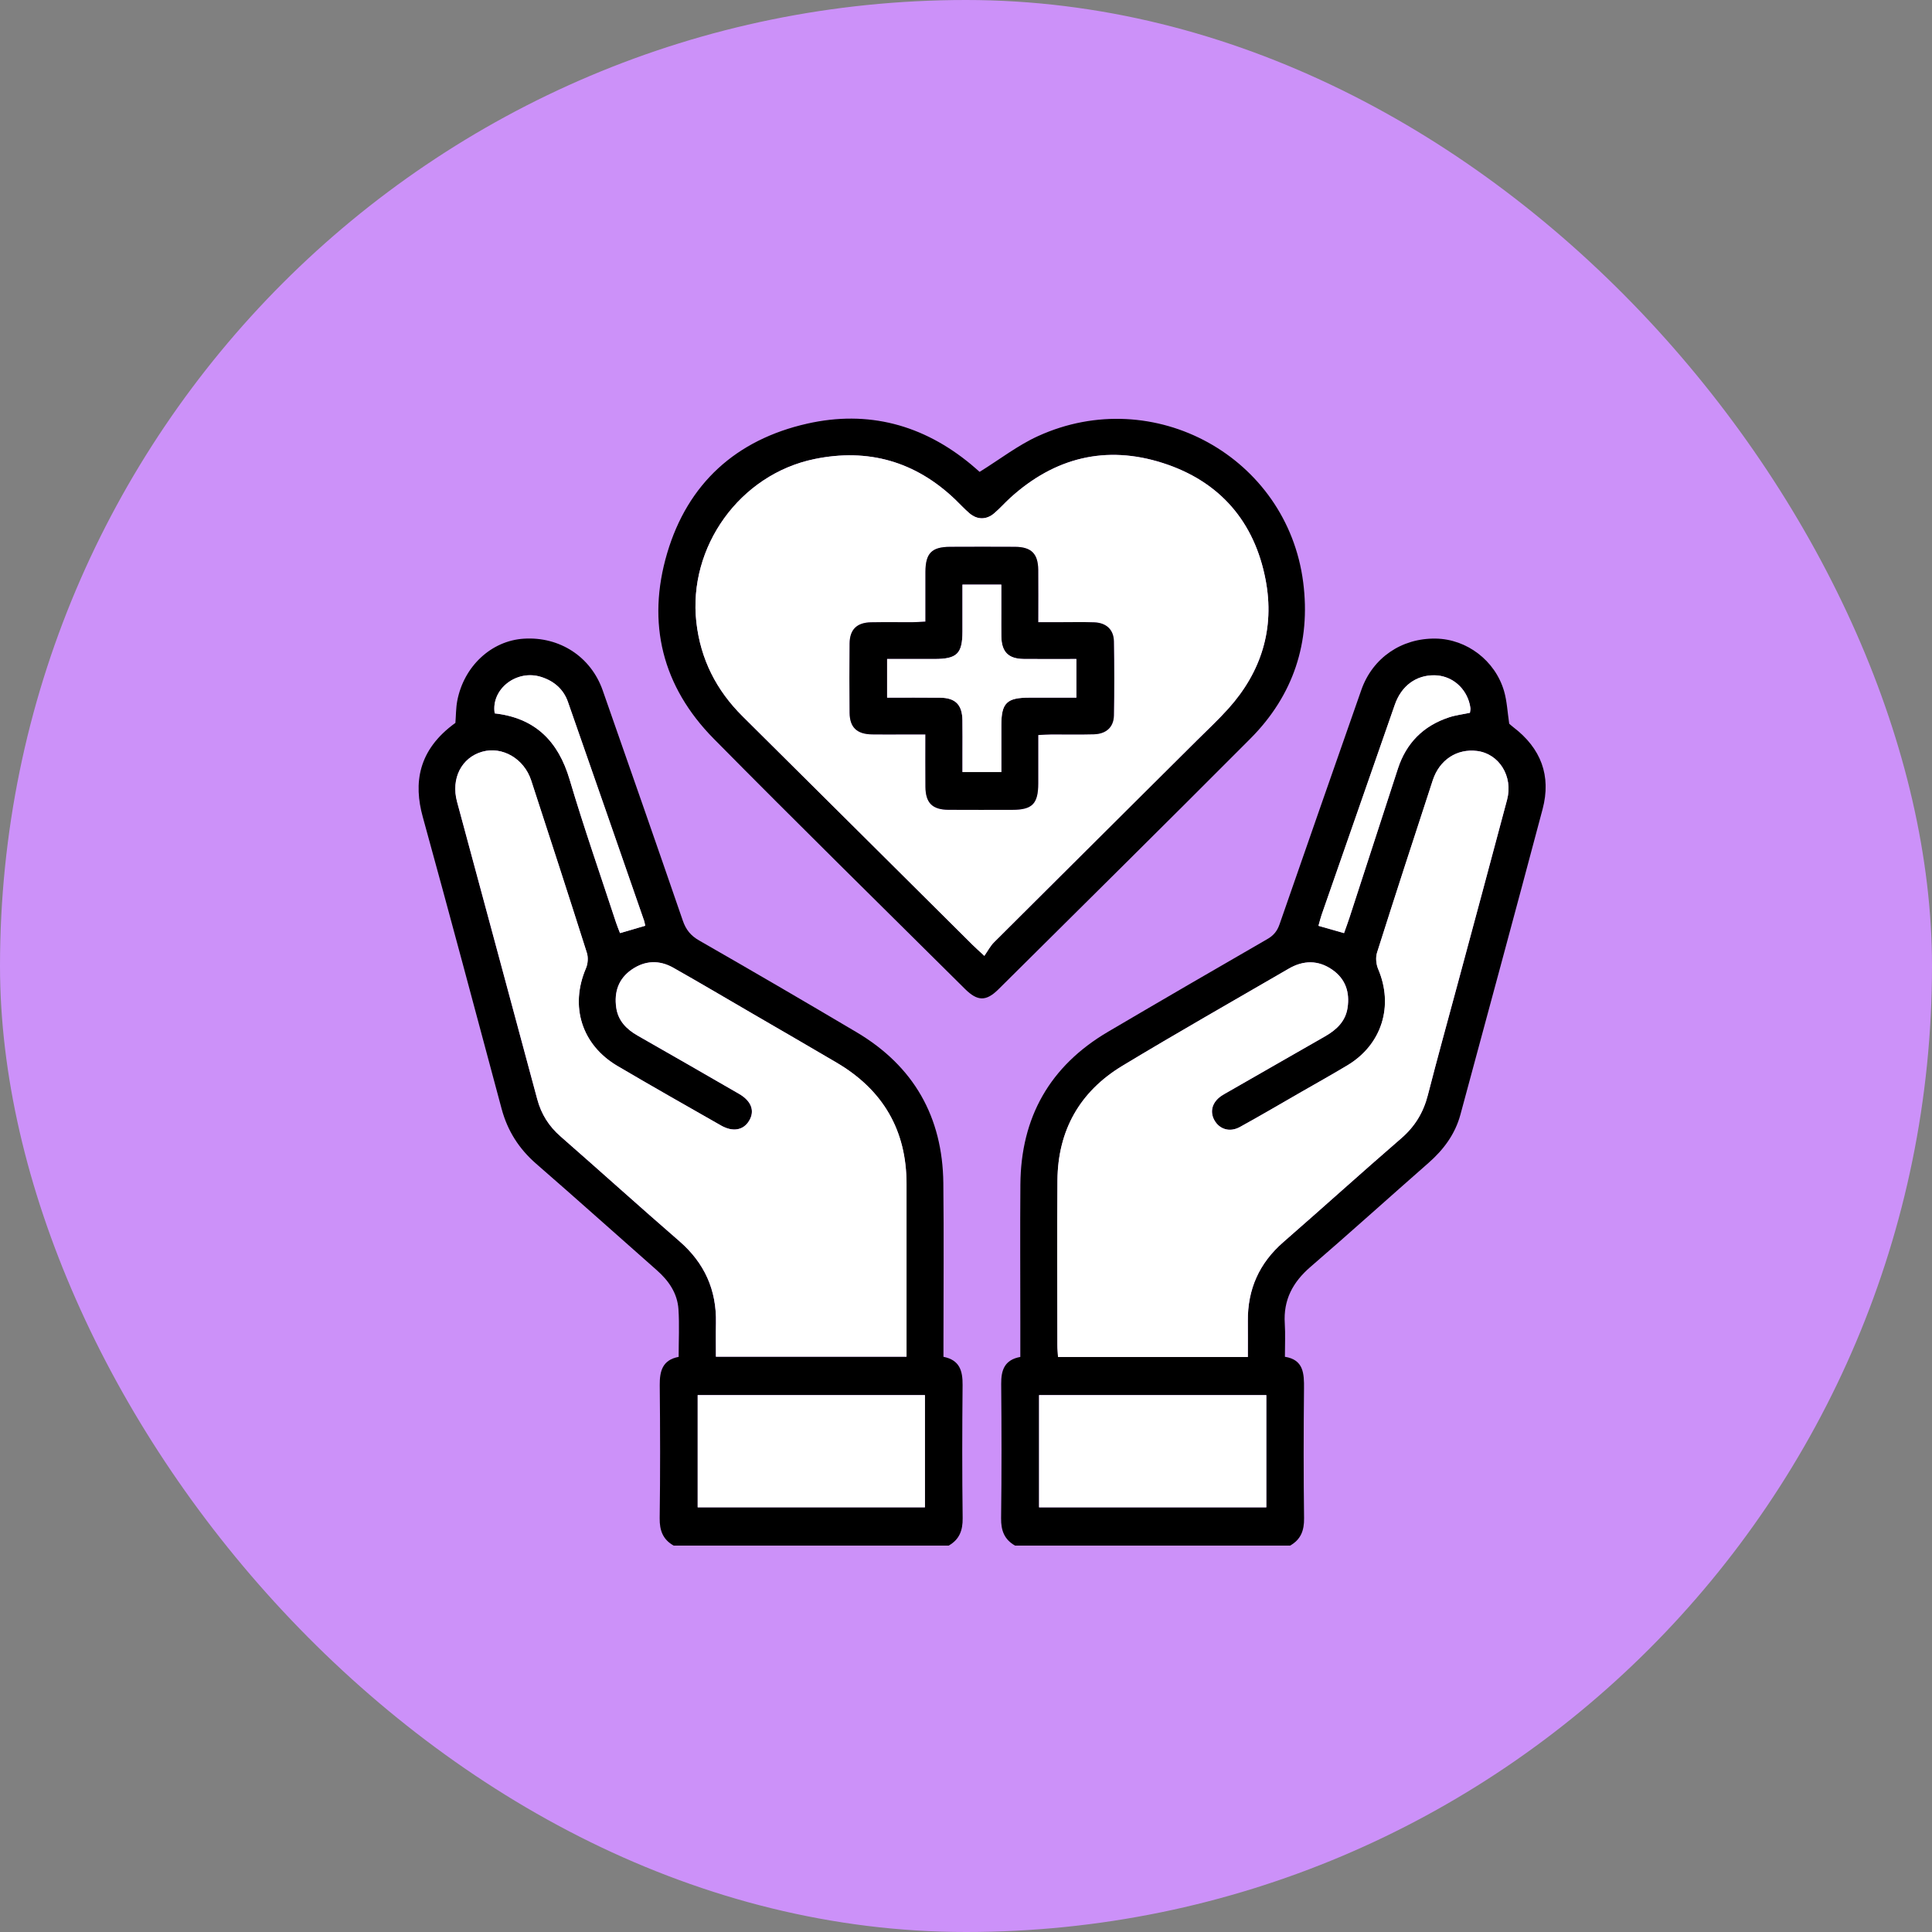
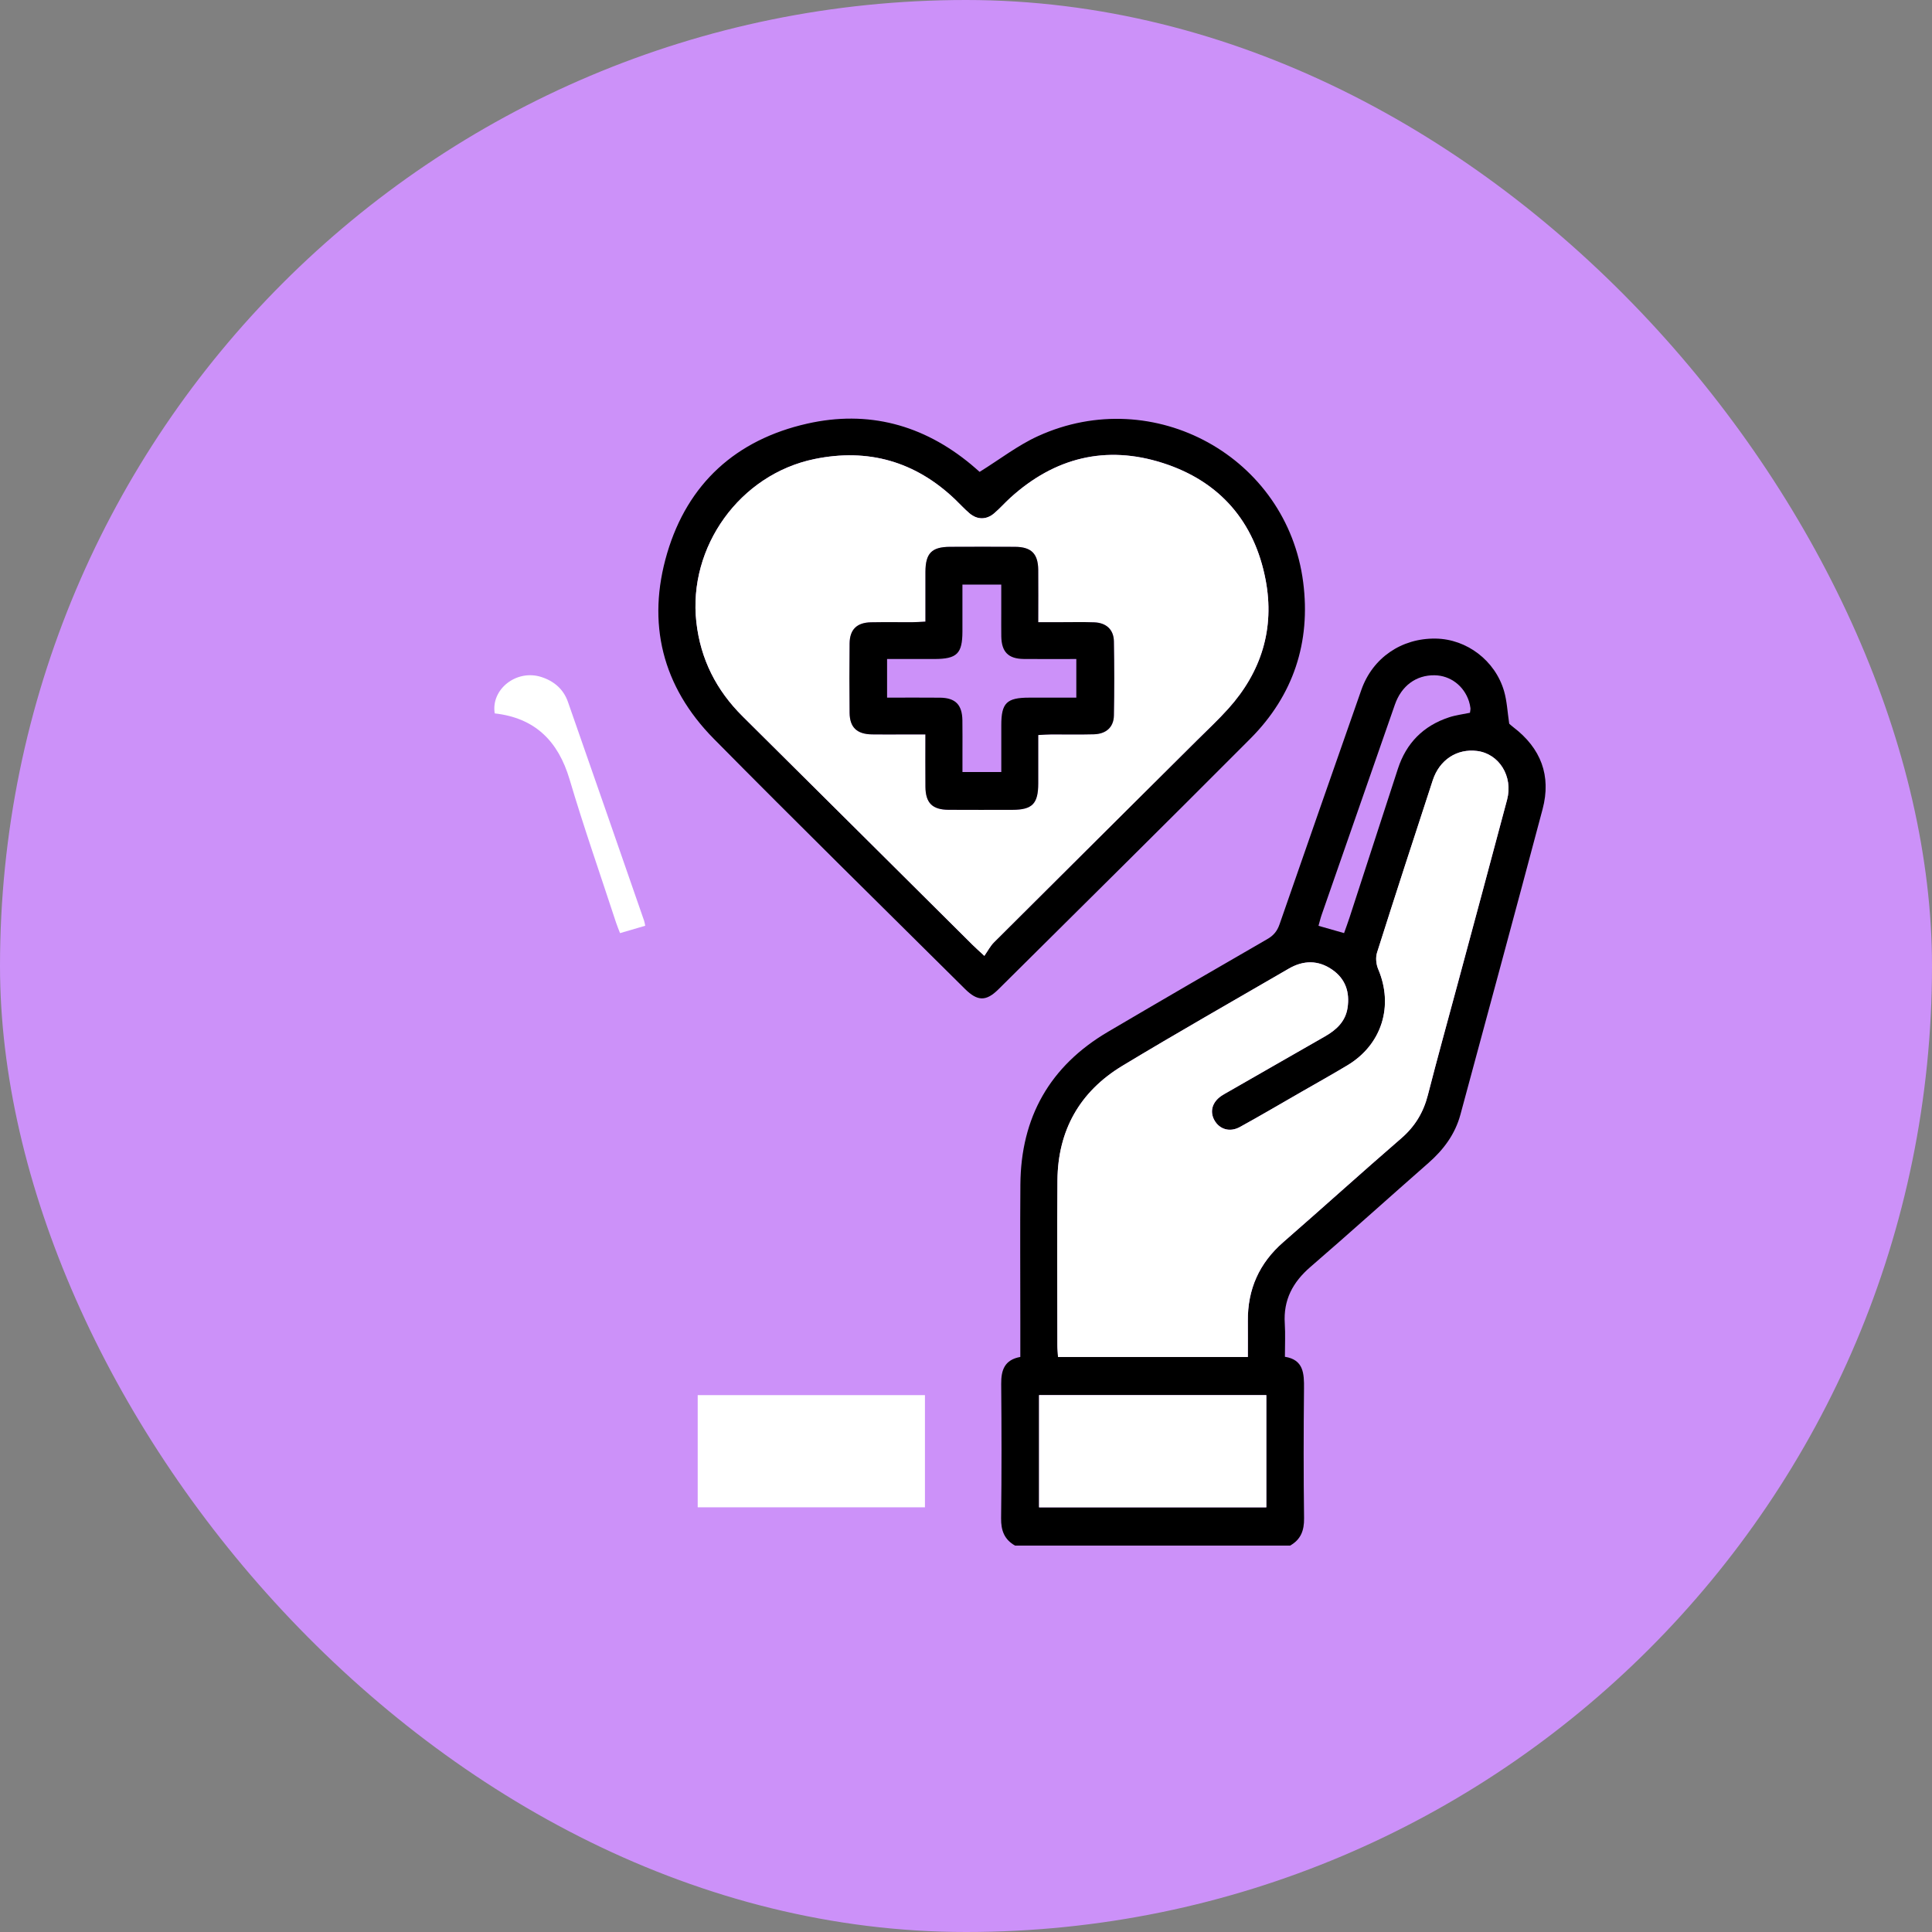
<svg xmlns="http://www.w3.org/2000/svg" width="60" height="60" viewBox="0 0 60 60" fill="none">
  <rect x="0" y="0" width="60" height="60" fill="#808080" stroke="none" />
  <rect width="60" height="60" rx="30" fill="#CC91F9" />
  <g clip-path="url(#clip0_2668_44998)">
    <path d="M31.524 48C31.19 47.811 31.085 47.531 31.09 47.149C31.108 45.76 31.105 44.369 31.093 42.98C31.089 42.551 31.196 42.23 31.687 42.141C31.687 41.759 31.687 41.394 31.687 41.029C31.687 39.615 31.678 38.201 31.689 36.786C31.704 34.703 32.6 33.108 34.411 32.043C36.056 31.075 37.707 30.117 39.36 29.163C39.554 29.052 39.666 28.913 39.738 28.704C40.58 26.276 41.429 23.85 42.278 21.425C42.627 20.43 43.525 19.815 44.589 19.832C45.549 19.847 46.433 20.512 46.71 21.463C46.8 21.774 46.815 22.107 46.87 22.475C46.886 22.489 46.938 22.539 46.997 22.583C47.856 23.237 48.182 24.092 47.906 25.131C47.065 28.296 46.208 31.456 45.354 34.617C45.189 35.226 44.83 35.707 44.358 36.12C43.135 37.193 41.927 38.283 40.696 39.346C40.147 39.819 39.853 40.372 39.9 41.102C39.921 41.429 39.904 41.759 39.904 42.136C40.487 42.228 40.502 42.657 40.497 43.126C40.484 44.468 40.481 45.809 40.499 47.149C40.505 47.531 40.398 47.811 40.065 48H31.525H31.524ZM38.754 42.143C38.754 41.75 38.757 41.387 38.754 41.024C38.745 40.04 39.106 39.227 39.856 38.575C41.082 37.506 42.289 36.414 43.519 35.35C43.945 34.982 44.207 34.546 44.345 34.007C44.641 32.852 44.961 31.702 45.271 30.55C45.783 28.645 46.299 26.742 46.805 24.835C46.997 24.108 46.556 23.408 45.873 23.322C45.25 23.243 44.706 23.594 44.497 24.232C43.914 26.014 43.333 27.797 42.767 29.584C42.718 29.738 42.738 29.946 42.802 30.096C43.289 31.239 42.917 32.439 41.849 33.082C41.377 33.365 40.896 33.634 40.419 33.908C39.783 34.274 39.15 34.647 38.507 35C38.193 35.172 37.873 35.072 37.715 34.789C37.564 34.517 37.647 34.226 37.935 34.031C38.006 33.983 38.082 33.943 38.157 33.9C39.154 33.328 40.151 32.755 41.151 32.185C41.505 31.983 41.786 31.722 41.851 31.299C41.924 30.814 41.788 30.399 41.373 30.113C40.937 29.811 40.477 29.819 40.024 30.083C38.3 31.084 36.564 32.069 34.857 33.1C33.531 33.901 32.854 35.108 32.842 36.656C32.828 38.363 32.838 40.069 32.839 41.776C32.839 41.894 32.852 42.011 32.859 42.142H38.757L38.754 42.143ZM39.326 43.327H32.269V46.812H39.326V43.327ZM41.741 28.979C41.8 28.812 41.859 28.655 41.911 28.495C42.413 26.955 42.913 25.414 43.413 23.875C43.673 23.077 44.202 22.54 45.002 22.277C45.208 22.209 45.427 22.183 45.651 22.136C45.657 22.083 45.671 22.035 45.666 21.99C45.657 21.918 45.641 21.846 45.619 21.777C45.462 21.296 45.039 20.978 44.552 20.971C43.977 20.963 43.523 21.298 43.319 21.884C42.56 24.057 41.803 26.231 41.047 28.405C41.008 28.515 40.983 28.628 40.947 28.752C41.223 28.831 41.468 28.901 41.741 28.978L41.741 28.979Z" fill="black" />
-     <path d="M20.922 48C20.587 47.812 20.482 47.53 20.487 47.149C20.506 45.771 20.503 44.392 20.489 43.014C20.485 42.576 20.576 42.234 21.076 42.139C21.076 41.633 21.102 41.145 21.07 40.66C21.037 40.162 20.767 39.772 20.394 39.444C19.145 38.344 17.907 37.232 16.651 36.141C16.115 35.674 15.761 35.117 15.578 34.434C14.768 31.41 13.961 28.385 13.129 25.368C12.843 24.332 12.972 23.293 14.143 22.45C14.161 22.225 14.158 21.992 14.2 21.767C14.404 20.692 15.258 19.899 16.266 19.835C17.381 19.764 18.352 20.395 18.718 21.442C19.551 23.822 20.383 26.203 21.204 28.588C21.301 28.87 21.447 29.056 21.713 29.208C23.349 30.145 24.978 31.095 26.599 32.055C28.381 33.111 29.273 34.689 29.296 36.742C29.315 38.401 29.3 40.061 29.3 41.719C29.3 41.853 29.3 41.986 29.3 42.137C29.805 42.236 29.898 42.575 29.894 43.014C29.881 44.392 29.878 45.771 29.896 47.149C29.901 47.53 29.794 47.811 29.462 48H20.922ZM22.233 42.133H28.151V41.712C28.151 40.066 28.15 38.42 28.151 36.774C28.153 35.105 27.422 33.852 25.984 33.004C25.12 32.494 24.25 31.993 23.383 31.488C22.558 31.009 21.737 30.522 20.906 30.053C20.475 29.809 20.033 29.825 19.621 30.107C19.205 30.392 19.067 30.806 19.136 31.291C19.194 31.699 19.453 31.962 19.798 32.16C20.85 32.761 21.902 33.363 22.95 33.97C23.341 34.197 23.447 34.509 23.258 34.815C23.079 35.103 22.754 35.161 22.39 34.953C21.316 34.341 20.241 33.732 19.176 33.105C18.062 32.45 17.69 31.252 18.195 30.071C18.255 29.931 18.27 29.736 18.224 29.591C17.657 27.804 17.077 26.02 16.495 24.238C16.274 23.56 15.598 23.169 14.975 23.345C14.334 23.525 13.998 24.175 14.192 24.897C15.02 27.977 15.857 31.055 16.683 34.136C16.807 34.601 17.045 34.975 17.407 35.292C18.64 36.371 19.857 37.47 21.095 38.544C21.878 39.222 22.255 40.061 22.233 41.088C22.225 41.427 22.231 41.766 22.231 42.132L22.233 42.133ZM28.723 43.327H21.666V46.811H28.723V43.327ZM20.037 28.749C20.023 28.682 20.017 28.636 20.003 28.593C19.215 26.327 18.429 24.061 17.637 21.797C17.499 21.403 17.206 21.151 16.811 21.024C16.045 20.777 15.241 21.401 15.363 22.154C16.617 22.296 17.335 23.013 17.689 24.207C18.132 25.7 18.646 27.172 19.132 28.653C19.168 28.762 19.213 28.869 19.255 28.978C19.538 28.896 19.781 28.825 20.038 28.749H20.037Z" fill="black" />
    <path d="M30.424 14.654C31.058 14.26 31.615 13.826 32.241 13.542C35.831 11.907 39.974 14.191 40.472 18.085C40.71 19.943 40.169 21.596 38.833 22.937C36.236 25.545 33.616 28.133 31.004 30.727C30.624 31.103 30.357 31.098 29.969 30.713C27.366 28.128 24.748 25.557 22.17 22.946C20.567 21.324 20.077 19.352 20.719 17.18C21.359 15.017 22.858 13.655 25.07 13.156C26.957 12.73 28.665 13.188 30.155 14.422C30.258 14.508 30.358 14.598 30.424 14.655L30.424 14.654ZM30.57 29.685C30.684 29.522 30.759 29.375 30.87 29.264C32.965 27.174 35.065 25.088 37.164 23C37.494 22.673 37.834 22.355 38.145 22.01C39.176 20.866 39.592 19.517 39.306 18.015C38.963 16.204 37.885 14.947 36.113 14.379C34.345 13.812 32.752 14.211 31.378 15.458C31.207 15.614 31.052 15.79 30.876 15.941C30.635 16.147 30.35 16.146 30.108 15.941C29.951 15.807 29.811 15.651 29.661 15.508C28.426 14.33 26.962 13.914 25.295 14.256C22.974 14.733 21.362 16.988 21.627 19.324C21.757 20.474 22.247 21.437 23.066 22.25C25.445 24.61 27.821 26.974 30.198 29.337C30.283 29.422 30.374 29.502 30.571 29.685H30.57Z" fill="black" />
    <path d="M38.755 42.143H32.857C32.85 42.012 32.837 41.895 32.837 41.777C32.836 40.07 32.825 38.363 32.839 36.657C32.852 35.109 33.53 33.901 34.855 33.101C36.562 32.07 38.297 31.086 40.022 30.083C40.474 29.82 40.935 29.811 41.371 30.113C41.786 30.4 41.922 30.815 41.848 31.3C41.784 31.723 41.503 31.983 41.148 32.186C40.15 32.756 39.152 33.329 38.154 33.901C38.08 33.943 38.004 33.984 37.933 34.031C37.645 34.227 37.562 34.518 37.713 34.79C37.871 35.073 38.191 35.173 38.505 35.001C39.148 34.647 39.78 34.274 40.417 33.909C40.894 33.635 41.376 33.366 41.847 33.083C42.915 32.44 43.286 31.24 42.8 30.097C42.736 29.946 42.716 29.738 42.764 29.585C43.331 27.797 43.912 26.014 44.495 24.232C44.704 23.595 45.247 23.244 45.871 23.322C46.553 23.408 46.995 24.109 46.803 24.836C46.297 26.742 45.781 28.646 45.269 30.55C44.959 31.702 44.639 32.852 44.343 34.008C44.205 34.548 43.942 34.983 43.517 35.351C42.286 36.415 41.08 37.507 39.853 38.576C39.104 39.229 38.743 40.041 38.752 41.025C38.755 41.388 38.752 41.751 38.752 42.144L38.755 42.143Z" fill="white" />
    <path d="M39.327 43.327V46.811H32.27V43.327H39.327Z" fill="white" />
-     <path d="M41.74 28.979C41.465 28.901 41.221 28.832 40.945 28.753C40.981 28.629 41.007 28.516 41.045 28.406C41.801 26.232 42.559 24.059 43.317 21.885C43.522 21.299 43.976 20.964 44.55 20.972C45.037 20.979 45.46 21.297 45.617 21.778C45.64 21.847 45.656 21.919 45.664 21.991C45.67 22.036 45.656 22.084 45.649 22.137C45.426 22.184 45.206 22.21 45 22.278C44.2 22.541 43.67 23.077 43.411 23.875C42.911 25.415 42.411 26.956 41.909 28.496C41.857 28.656 41.798 28.813 41.739 28.98L41.74 28.979Z" fill="white" />
-     <path d="M22.235 42.133C22.235 41.767 22.229 41.428 22.236 41.089C22.258 40.062 21.881 39.223 21.098 38.544C19.86 37.471 18.643 36.371 17.41 35.293C17.047 34.976 16.811 34.602 16.686 34.136C15.861 31.055 15.024 27.977 14.195 24.897C14.001 24.176 14.337 23.526 14.979 23.345C15.602 23.17 16.277 23.56 16.498 24.238C17.08 26.021 17.66 27.804 18.227 29.592C18.273 29.736 18.259 29.931 18.198 30.072C17.692 31.252 18.064 32.45 19.179 33.106C20.244 33.733 21.32 34.342 22.393 34.954C22.758 35.161 23.083 35.103 23.261 34.815C23.451 34.509 23.345 34.197 22.953 33.971C21.905 33.363 20.853 32.761 19.802 32.161C19.455 31.963 19.197 31.7 19.139 31.292C19.071 30.808 19.208 30.393 19.625 30.108C20.035 29.826 20.479 29.81 20.909 30.053C21.74 30.523 22.561 31.009 23.387 31.489C24.254 31.994 25.123 32.494 25.988 33.004C27.426 33.852 28.157 35.105 28.154 36.775C28.152 38.421 28.154 40.066 28.154 41.712V42.133H22.236L22.235 42.133Z" fill="white" />
    <path d="M28.725 43.327V46.811H21.668V43.327H28.725Z" fill="white" />
    <path d="M20.039 28.75C19.782 28.825 19.54 28.896 19.256 28.979C19.214 28.87 19.169 28.764 19.133 28.654C18.648 27.173 18.133 25.701 17.69 24.208C17.336 23.015 16.618 22.297 15.364 22.155C15.242 21.401 16.045 20.777 16.812 21.025C17.207 21.152 17.5 21.404 17.638 21.798C18.43 24.062 19.217 26.328 20.003 28.594C20.018 28.637 20.024 28.683 20.038 28.75H20.039Z" fill="white" />
    <path d="M30.57 29.686C30.373 29.502 30.282 29.422 30.197 29.337C27.82 26.975 25.445 24.61 23.066 22.25C22.246 21.438 21.756 20.475 21.626 19.324C21.362 16.988 22.973 14.734 25.294 14.256C26.961 13.913 28.425 14.33 29.66 15.508C29.811 15.652 29.95 15.807 30.108 15.941C30.349 16.147 30.634 16.148 30.875 15.941C31.052 15.791 31.206 15.614 31.378 15.458C32.751 14.212 34.344 13.813 36.112 14.38C37.884 14.947 38.963 16.204 39.306 18.015C39.59 19.518 39.174 20.866 38.144 22.01C37.834 22.355 37.492 22.673 37.163 23.001C35.065 25.088 32.965 27.174 30.869 29.265C30.757 29.375 30.683 29.523 30.569 29.686H30.57ZM28.74 19.305C28.576 19.313 28.456 19.323 28.337 19.323C27.908 19.326 27.479 19.318 27.049 19.326C26.612 19.335 26.392 19.549 26.386 19.982C26.378 20.701 26.378 21.421 26.386 22.139C26.392 22.59 26.613 22.799 27.076 22.807C27.407 22.813 27.738 22.809 28.069 22.809C28.285 22.809 28.5 22.809 28.74 22.809C28.74 23.389 28.737 23.911 28.741 24.434C28.746 24.936 28.954 25.146 29.457 25.149C30.119 25.154 30.782 25.152 31.443 25.15C32.06 25.149 32.243 24.962 32.245 24.334C32.246 23.838 32.245 23.343 32.245 22.827C32.408 22.819 32.528 22.809 32.648 22.809C33.089 22.806 33.53 22.816 33.972 22.804C34.351 22.794 34.587 22.584 34.594 22.222C34.61 21.454 34.609 20.686 34.594 19.918C34.588 19.552 34.356 19.34 33.981 19.327C33.626 19.315 33.27 19.323 32.914 19.323C32.699 19.323 32.485 19.323 32.245 19.323C32.245 18.743 32.249 18.22 32.244 17.698C32.24 17.196 32.03 16.986 31.527 16.983C30.853 16.978 30.178 16.98 29.504 16.983C28.935 16.985 28.743 17.181 28.741 17.762C28.739 18.261 28.741 18.759 28.741 19.305H28.74Z" fill="white" />
    <path d="M28.74 19.305C28.74 18.76 28.738 18.26 28.74 17.761C28.742 17.181 28.934 16.985 29.503 16.982C30.177 16.979 30.852 16.978 31.526 16.982C32.029 16.986 32.238 17.196 32.243 17.697C32.248 18.22 32.243 18.743 32.243 19.323C32.483 19.323 32.699 19.323 32.913 19.323C33.269 19.323 33.625 19.314 33.98 19.327C34.355 19.34 34.587 19.552 34.593 19.918C34.607 20.685 34.608 21.454 34.593 22.222C34.586 22.585 34.35 22.794 33.971 22.804C33.53 22.816 33.088 22.806 32.646 22.808C32.526 22.808 32.407 22.819 32.243 22.827C32.243 23.342 32.244 23.838 32.243 24.334C32.242 24.961 32.059 25.148 31.442 25.15C30.78 25.151 30.117 25.153 29.456 25.149C28.953 25.145 28.744 24.935 28.74 24.433C28.735 23.91 28.739 23.388 28.739 22.808C28.499 22.808 28.283 22.808 28.068 22.808C27.737 22.808 27.406 22.813 27.075 22.807C26.612 22.799 26.39 22.589 26.385 22.139C26.377 21.419 26.377 20.7 26.385 19.981C26.39 19.549 26.611 19.335 27.048 19.326C27.477 19.318 27.906 19.325 28.336 19.323C28.455 19.323 28.575 19.313 28.738 19.305H28.74ZM27.549 21.666C28.119 21.666 28.656 21.661 29.193 21.667C29.671 21.672 29.88 21.886 29.888 22.366C29.893 22.707 29.89 23.049 29.89 23.39C29.89 23.59 29.89 23.791 29.89 23.976H31.096C31.096 23.471 31.096 22.997 31.096 22.522C31.096 21.83 31.263 21.666 31.965 21.666C32.451 21.666 32.936 21.666 33.426 21.666V20.466C32.866 20.466 32.329 20.471 31.792 20.465C31.313 20.459 31.105 20.246 31.096 19.766C31.092 19.522 31.095 19.278 31.095 19.035C31.095 18.736 31.095 18.438 31.095 18.155H29.889C29.889 18.661 29.889 19.135 29.889 19.609C29.888 20.3 29.721 20.465 29.018 20.466C28.533 20.466 28.048 20.466 27.549 20.466V21.666Z" fill="black" />
-     <path d="M27.551 21.666V20.466C28.05 20.466 28.535 20.466 29.021 20.466C29.723 20.466 29.89 20.301 29.891 19.609C29.891 19.135 29.891 18.661 29.891 18.156H31.097C31.097 18.439 31.097 18.737 31.097 19.035C31.097 19.278 31.094 19.523 31.098 19.766C31.107 20.246 31.315 20.459 31.794 20.465C32.331 20.471 32.867 20.466 33.428 20.466V21.666C32.938 21.666 32.453 21.666 31.968 21.666C31.265 21.666 31.099 21.83 31.098 22.523C31.098 22.997 31.098 23.471 31.098 23.977H29.892C29.892 23.791 29.892 23.591 29.892 23.39C29.892 23.049 29.896 22.707 29.89 22.366C29.883 21.886 29.673 21.673 29.195 21.668C28.658 21.662 28.121 21.666 27.551 21.666Z" fill="white" />
  </g>
  <defs>
    <clipPath id="clip0_2668_44998">
      <rect width="36" height="36.087" fill="white" transform="translate(12 11.957)" />
    </clipPath>
  </defs>
</svg>